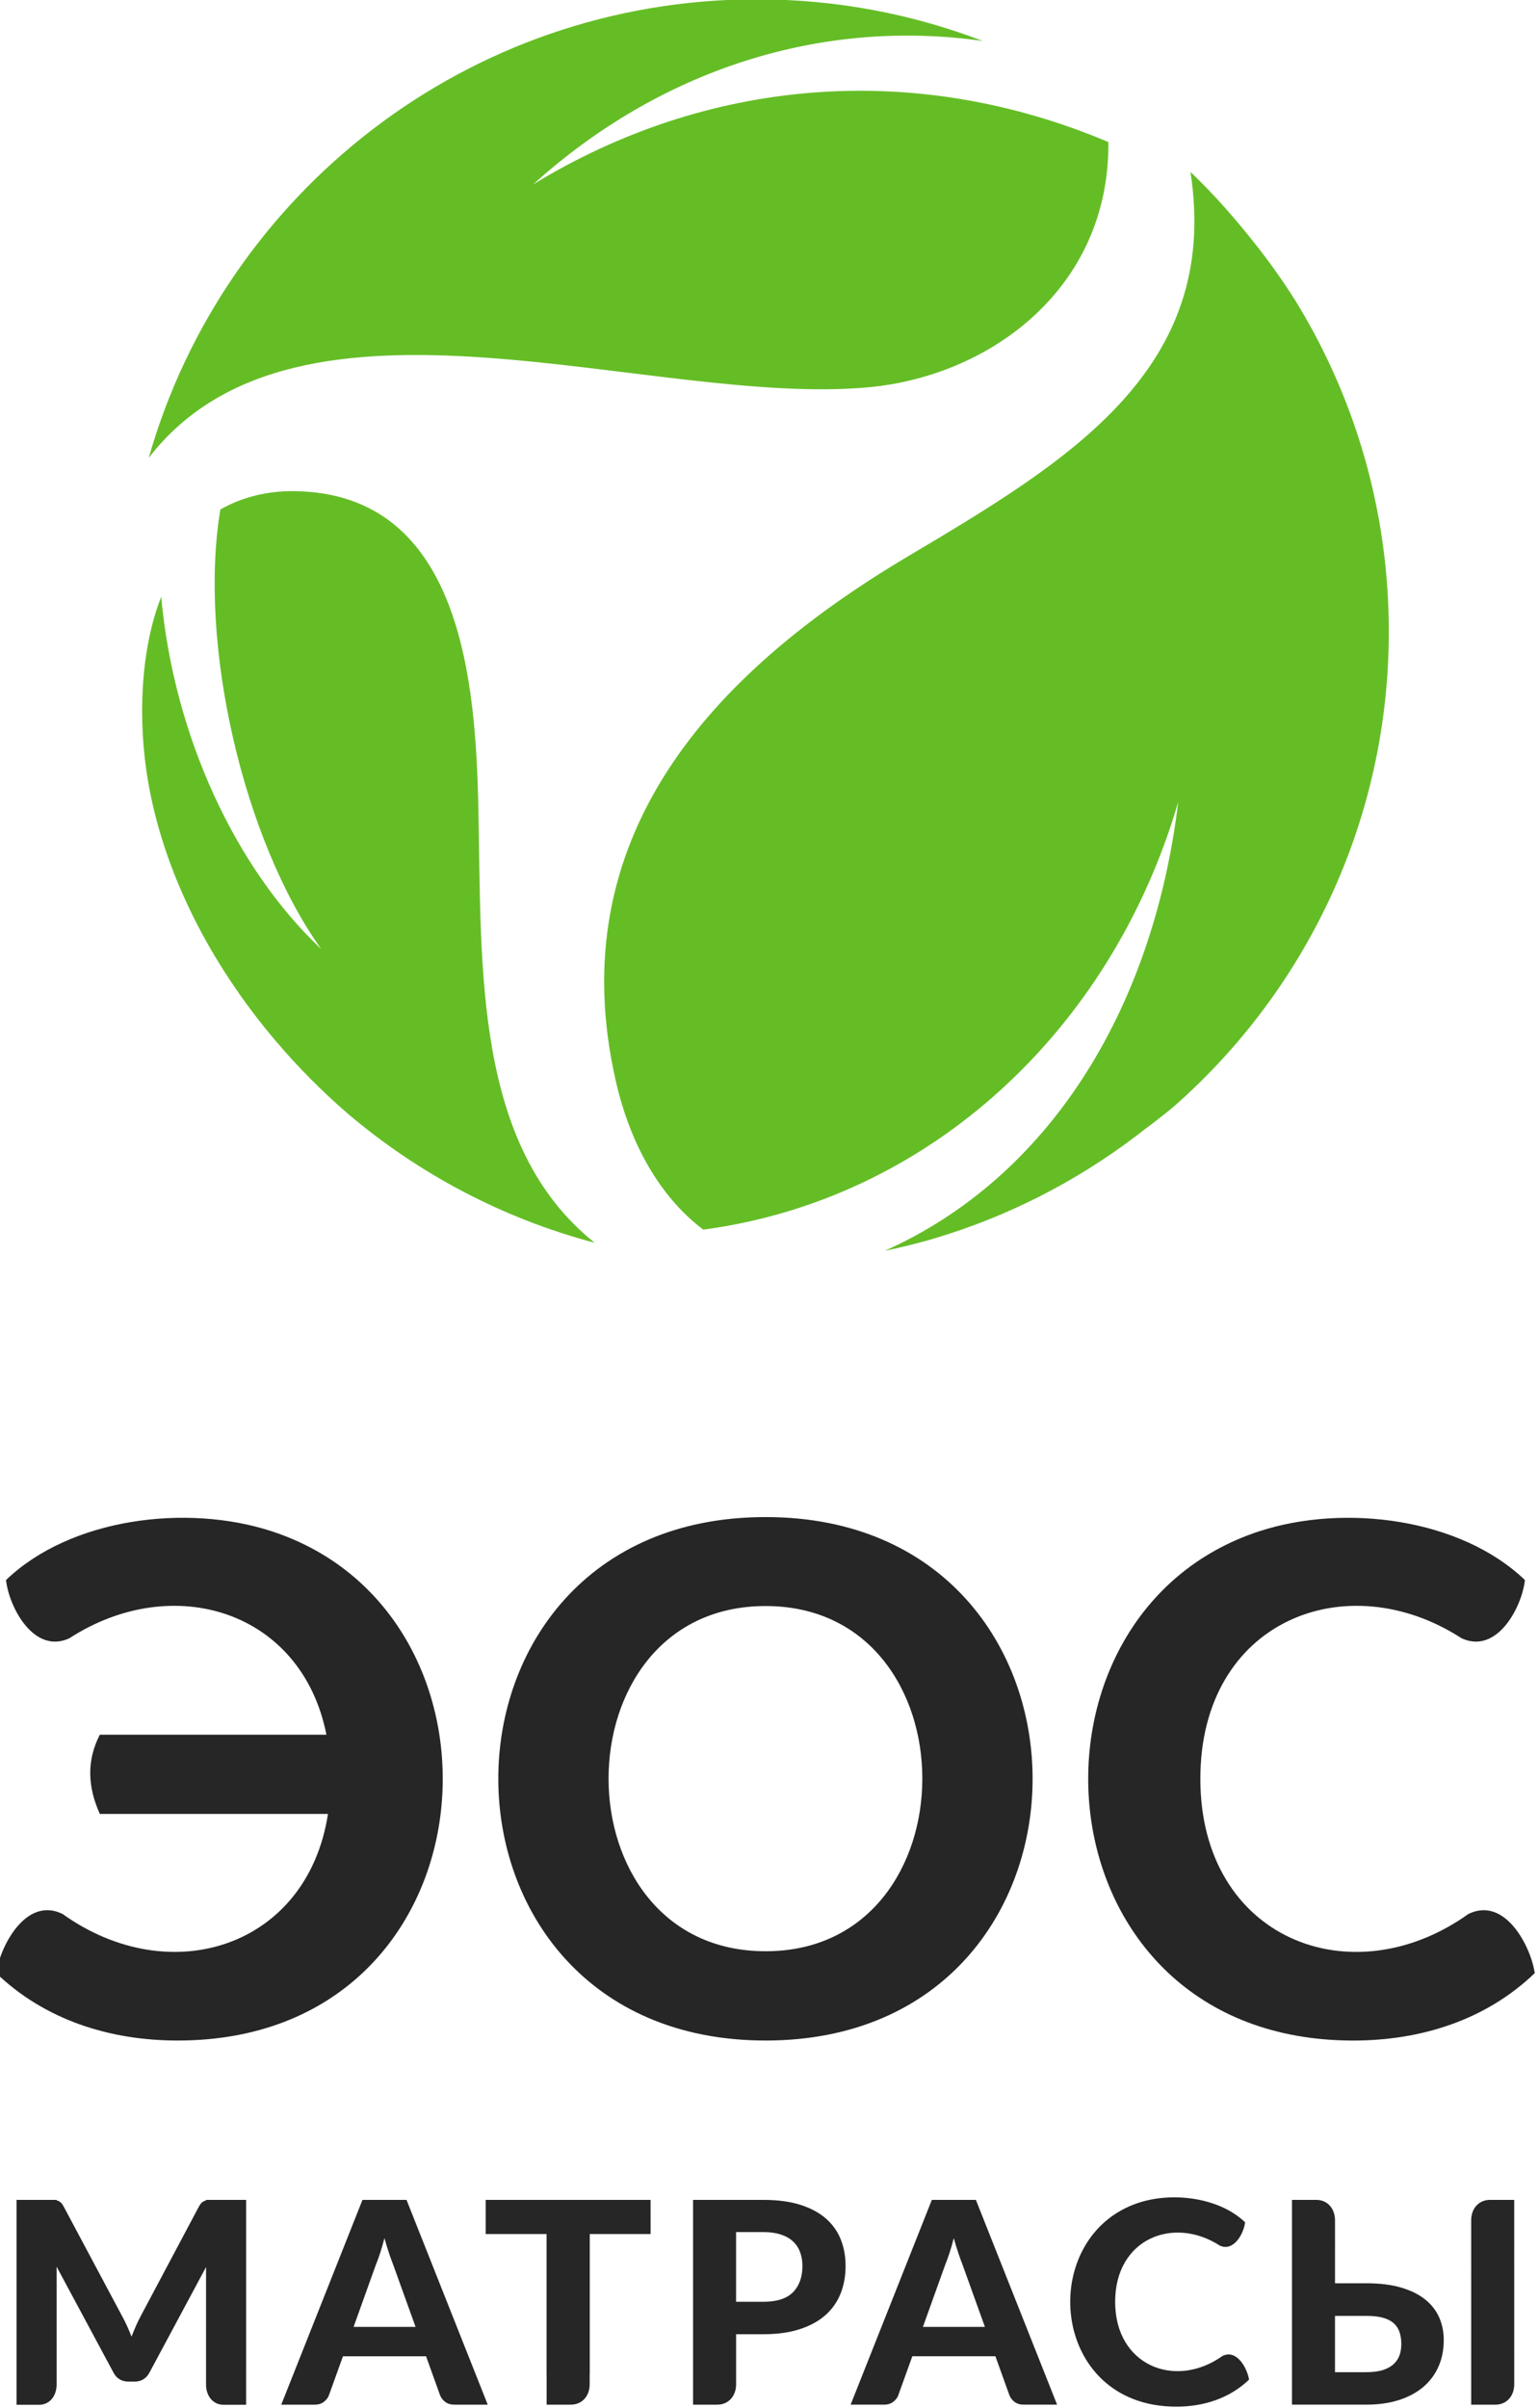
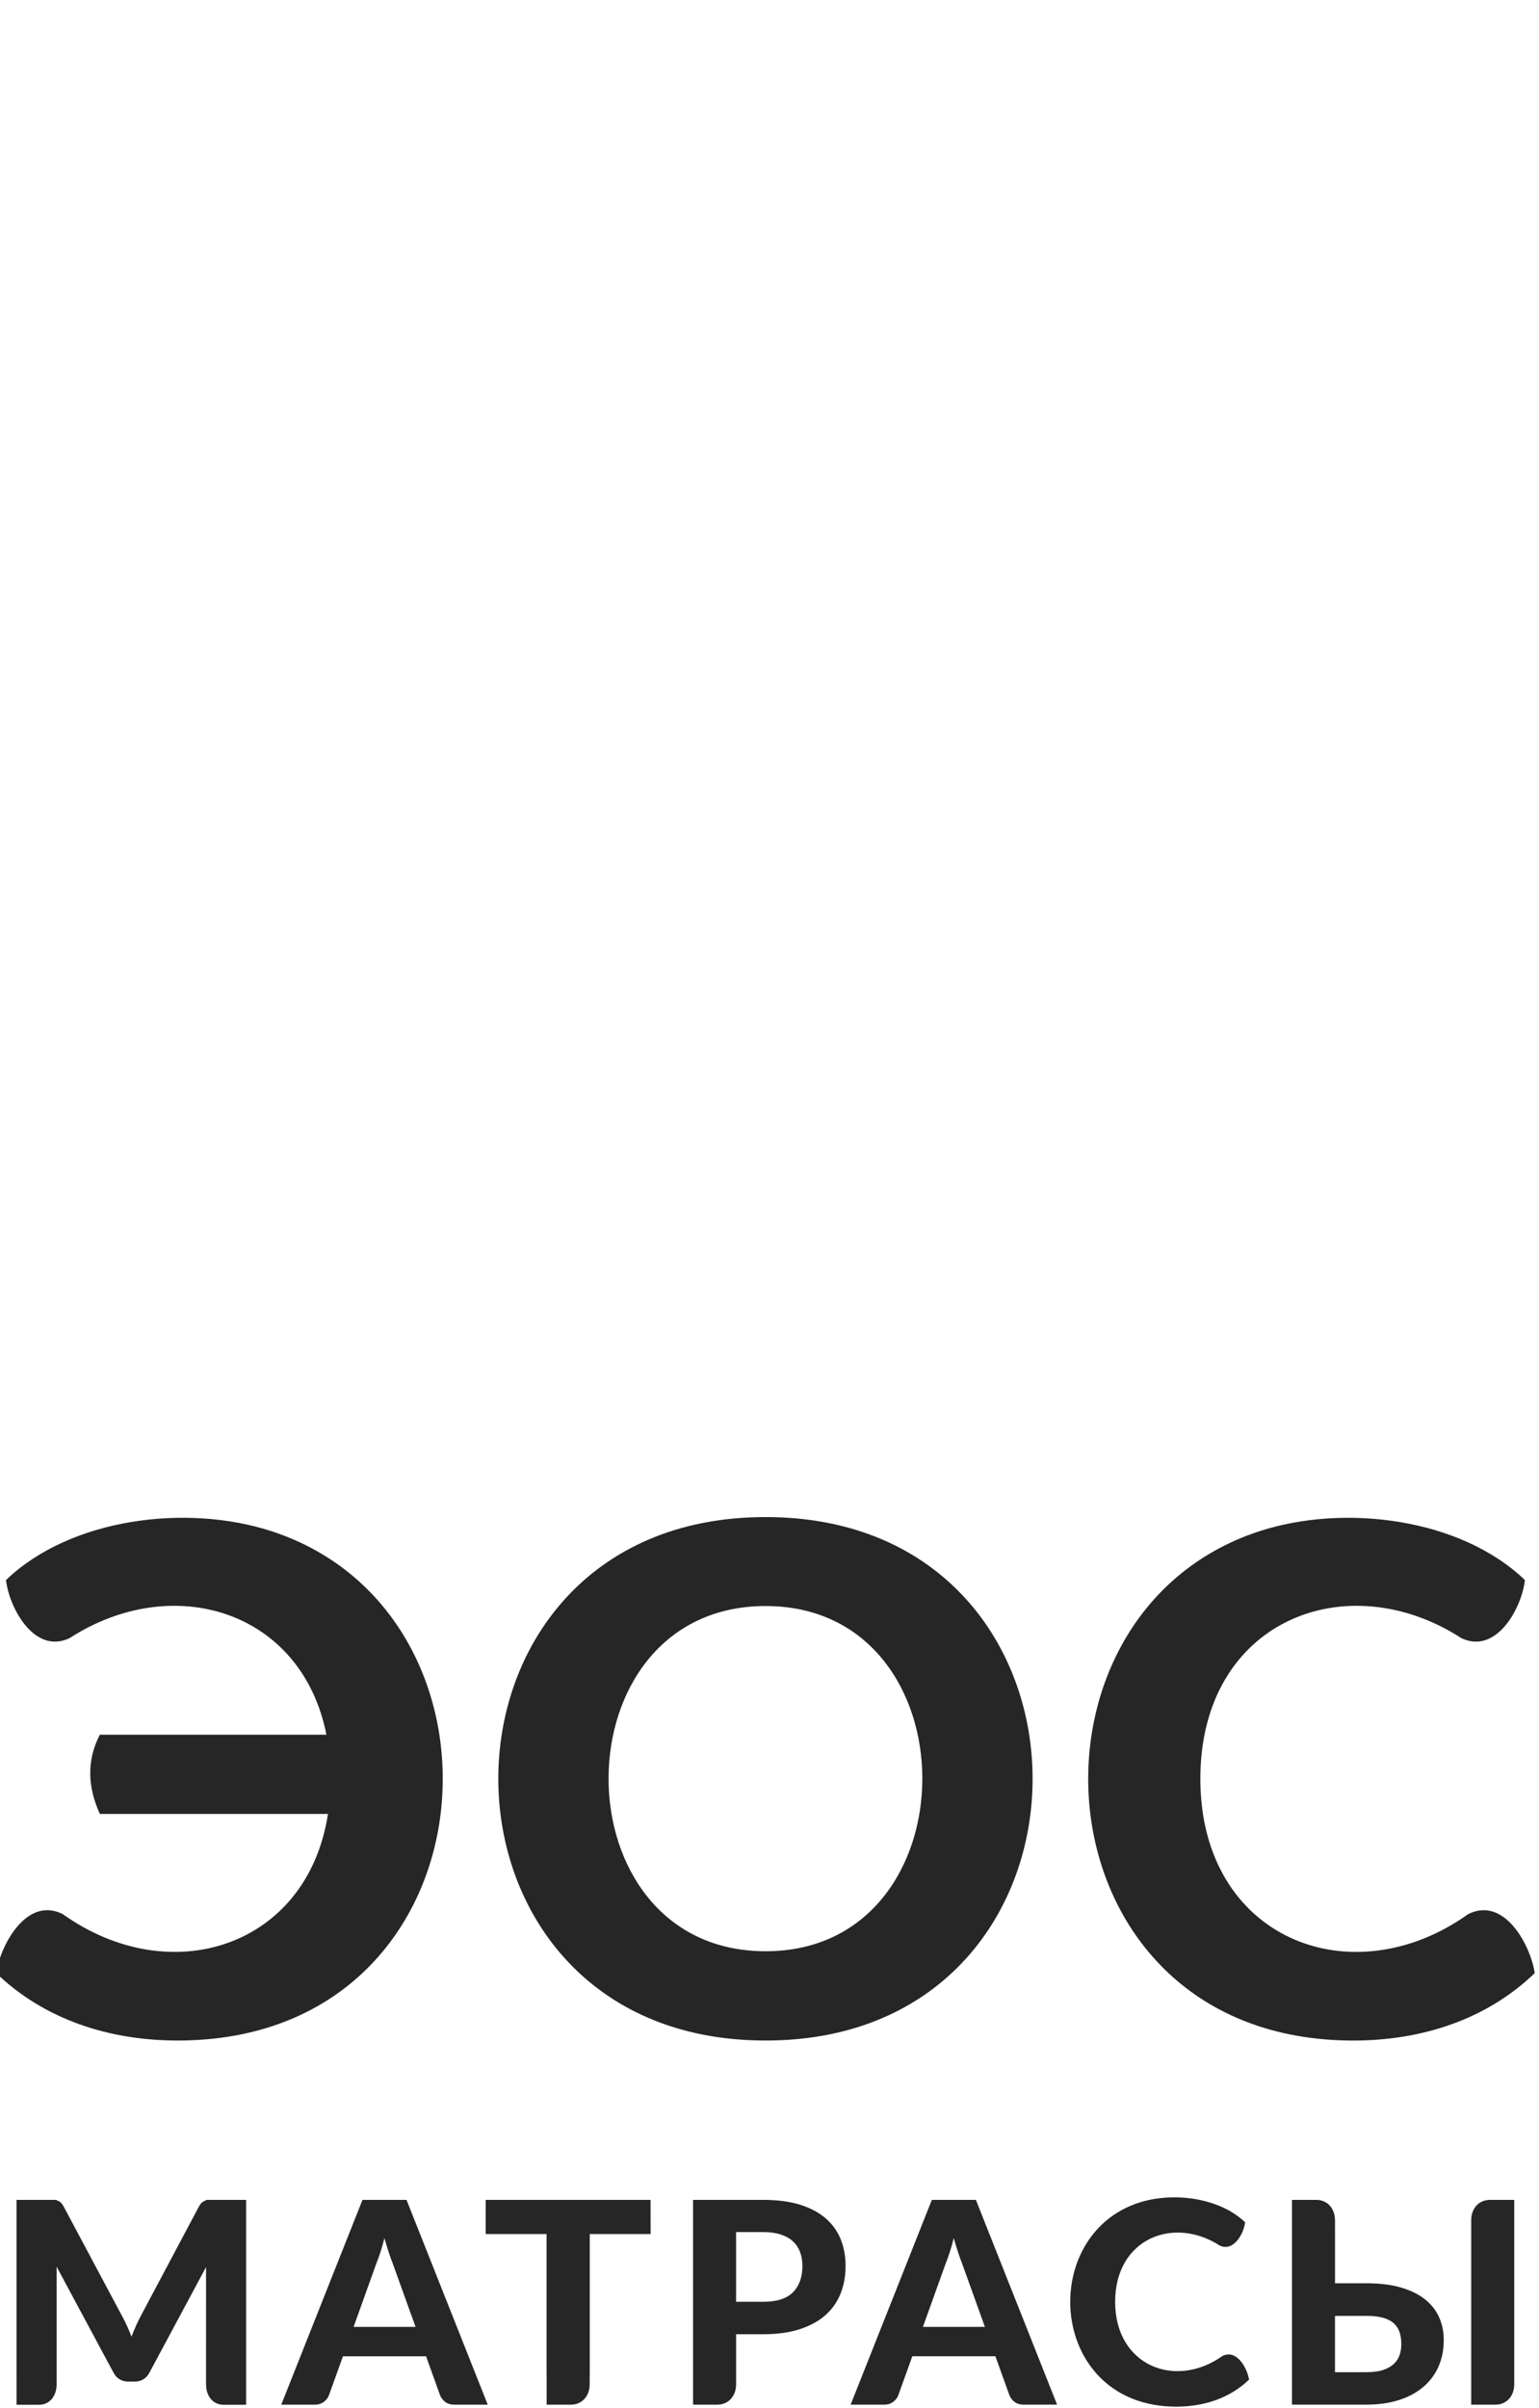
<svg xmlns="http://www.w3.org/2000/svg" xmlns:ns1="http://www.inkscape.org/namespaces/inkscape" xmlns:ns2="http://sodipodi.sourceforge.net/DTD/sodipodi-0.dtd" width="46.017mm" height="71.992mm" viewBox="0 0 46.017 71.992" version="1.1" id="svg1438" ns1:version="0.92.3 (2405546, 2018-03-11)" ns2:docname="logo_vert.svg">
  <defs id="defs1432" />
  <g ns1:label="Layer 1" ns1:groupmode="layer" id="layer1" transform="translate(-118.355,-174.07)">
    <g transform="matrix(0.529,0,0,0.529,-240.271,108.07)" id="Layer1001">
-       <path d="m 697.606,187.714 c -1.463,-1.262 -2.828,-2.638 -4.071,-4.1 -3.729,-4.384 -6.364,-9.543 -7.246,-14.758 -0.551,-3.259 -0.458,-7.284 0.754,-10.366 0.723,7.914 4.234,15.38 9.043,19.907 -4.392,-6.149 -6.964,-17.246 -5.699,-24.842 1.246,-0.709 2.687,-1.05 4.155,-1.035 9.514,0.1 10.286,10.84 10.431,18.034 0.182,8.974 -0.265,18.985 6.575,24.445 -5.208,-1.377 -9.952,-3.9 -13.942,-7.285 z m 42.974,-54.922 c 0.079,8.224 -6.632,13.208 -13.524,13.855 -12.378,1.162 -32.244,-6.973 -40.718,3.992 4.265,-14.96 18.035,-25.914 34.364,-25.914 4.503,0 8.811,0.835 12.779,2.355 -9.173,-1.308 -18.266,1.643 -25.414,8.106 9.711,-5.939 21.413,-7.083 32.513,-2.394 z m -22.896,61.463 c -2.474,-1.865 -4.13,-4.862 -4.931,-8.334 -3.19,-13.828 5.403,-23.128 16.5,-29.716 9.124,-5.416 17.69,-10.573 15.967,-21.727 1.358,1.296 2.611,2.73 3.805,4.256 0.754,0.964 1.451,1.954 2.092,2.966 l 0.113,0.181 0.042,0.069 c 3.274,5.397 5.16,11.731 5.16,18.505 0,10.689 -4.695,20.279 -12.133,26.827 -0.536,0.446 -1.087,0.88 -1.657,1.298 -0.146,0.114 -0.29,0.23 -0.438,0.341 -3.552,2.702 -7.447,4.64 -11.486,5.838 l -0.017,0.005 -0.298,0.087 c -0.81,0.228 -1.632,0.428 -2.464,0.6 9.175,-4.089 15.152,-13.487 16.59,-25.366 -3.79,12.955 -14.111,22.475 -26.845,24.17 z" style="fill:#65bd26;fill-rule:evenodd" id="path13" ns1:connector-curvature="0" />
      <path d="m 721.207,215.527 c -11.842,0 -11.831,19.509 0,19.509 11.805,0 11.815,-19.509 0,-19.509 z m 33.952,38.275 h -1.768 v -2.037 c 0,-0.217 0.004,-0.415 -4e-4,-0.592 v -0.936 c 0,-0.641 -0.409,-1.15 -1.063,-1.15 h -1.37 v 1.018 2.098 8.456 h 4.201 c 0.692,0 1.312,-0.087 1.854,-0.263 0.544,-0.175 1,-0.422 1.373,-0.742 0.374,-0.318 0.66,-0.704 0.857,-1.153 0.198,-0.449 0.294,-0.949 0.294,-1.502 0,-0.437 -0.08,-0.849 -0.243,-1.234 -0.162,-0.385 -0.416,-0.723 -0.765,-1.016 -0.349,-0.292 -0.803,-0.524 -1.36,-0.694 -0.557,-0.17 -1.227,-0.255 -2.012,-0.255 z m -6.85,-3.45 c -0.068,0.612 -0.631,1.687 -1.433,1.318 -2.604,-1.688 -5.913,-0.403 -5.913,3.18 0,3.616 3.414,4.952 6.065,3.059 0.828,-0.409 1.416,0.734 1.503,1.338 -1.101,1.057 -2.564,1.526 -4.109,1.526 -7.216,0 -7.921,-9.642 -2.117,-11.527 1.915,-0.622 4.542,-0.296 6.003,1.107 z m 12.778,-0.114 c 0,-0.641 0.409,-1.15 1.063,-1.15 h 1.37 c 0,3.473 4e-4,6.952 4e-4,10.422 0,0.641 -0.409,1.15 -1.063,1.15 h -1.37 c 0,-3.474 -4e-4,-6.952 -4e-4,-10.422 z m -69.244,-1.15 v 1.15 0.163 0.163 0.163 0.163 0.163 0.163 0.163 0.163 0.163 0.163 0.163 0.163 0.163 0.163 0.163 0.163 0.163 0.163 0.163 0.163 0.163 0.163 0.163 0.163 0.163 0.163 0.163 0.163 0.163 0.163 0.163 3.487 h -4e-4 v 1.889 h -1.275 c -0.609,0 -0.99,-0.508 -0.99,-1.15 l 4e-4,-6.632 -3.194,5.956 c -0.184,0.346 -0.467,0.518 -0.851,0.518 h -0.34 c -0.189,0 -0.358,-0.045 -0.503,-0.133 -0.146,-0.087 -0.262,-0.215 -0.348,-0.385 l -3.21,-5.979 4e-4,6.655 c 0,0.641 -0.381,1.15 -0.99,1.15 h -1.275 v -1.825 h -4e-4 v -3.388 -0.163 -0.163 -0.163 -0.163 -0.163 -0.163 -0.163 -0.163 -0.163 -0.163 -0.163 -0.163 -0.163 -0.163 -0.163 -0.163 -0.163 -0.163 -0.163 -0.163 -0.163 -0.163 -0.163 -0.163 -0.163 -0.163 -0.163 -0.163 -0.163 -0.163 -0.163 -0.163 -1.15 h 0.99 0.86 0.005 0.005 0.005 0.005 0.005 0.005 0.005 0.005 0.005 0.005 0.005 0.363 v 0.028 c 0.027,0.006 0.052,0.014 0.076,0.023 0.061,0.023 0.119,0.061 0.171,0.111 0.051,0.05 0.1,0.122 0.148,0.212 l 3.293,6.174 c 0.102,0.186 0.2,0.377 0.289,0.574 0.089,0.196 0.173,0.398 0.254,0.607 0.081,-0.213 0.168,-0.421 0.256,-0.623 0.089,-0.202 0.185,-0.396 0.286,-0.582 l 3.268,-6.149 c 0.049,-0.09 0.1,-0.162 0.154,-0.212 0.055,-0.051 0.114,-0.088 0.177,-0.111 0.024,-0.009 0.048,-0.017 0.073,-0.023 v -0.028 h 0.361 0.005 0.005 0.005 0.005 0.005 0.005 0.005 0.005 0.005 0.005 0.005 0.86 z m 13.657,11.572 h -1.882 c -0.211,0 -0.381,-0.05 -0.513,-0.149 -0.133,-0.098 -0.233,-0.222 -0.297,-0.377 l -0.794,-2.209 h -4.696 l -0.796,2.209 c -0.048,0.133 -0.141,0.253 -0.277,0.362 -0.138,0.109 -0.312,0.164 -0.517,0.164 h -1.898 l 4.59,-11.572 h 2.49 z m -4.079,-4.394 -1.274,-3.541 c -0.075,-0.186 -0.154,-0.408 -0.237,-0.659 -0.084,-0.253 -0.168,-0.524 -0.249,-0.816 -0.075,0.297 -0.154,0.574 -0.238,0.829 -0.084,0.256 -0.164,0.476 -0.241,0.662 l -1.264,3.525 z m 13.284,-5.248 h -3.438 v 7.945 h -0.005 v 0.547 c 0,0.641 -0.409,1.15 -1.063,1.15 h -1.37 v -1.697 h -0.004 v -7.945 h -3.439 v -1.93 h 9.318 z m 6.376,-1.93 c 0.805,0 1.502,0.093 2.089,0.278 0.586,0.187 1.068,0.445 1.447,0.777 0.378,0.332 0.659,0.729 0.84,1.186 0.181,0.457 0.27,0.955 0.27,1.491 0,0.569 -0.094,1.09 -0.283,1.564 -0.19,0.473 -0.476,0.88 -0.86,1.22 -0.384,0.34 -0.868,0.603 -1.452,0.792 -0.583,0.189 -1.267,0.284 -2.051,0.284 h -1.542 v 0.864 1.966 c 0,0.641 -0.409,1.15 -1.063,1.15 h -1.37 v -3.116 -8.456 z m 0,5.758 c 0.762,0 1.321,-0.181 1.676,-0.542 0.354,-0.362 0.53,-0.857 0.53,-1.484 0,-0.287 -0.044,-0.55 -0.134,-0.786 -0.089,-0.237 -0.224,-0.439 -0.405,-0.606 -0.182,-0.168 -0.411,-0.295 -0.687,-0.385 -0.276,-0.09 -0.603,-0.136 -0.981,-0.136 h -1.542 v 3.94 z m 16.601,5.814 h -1.882 c -0.211,0 -0.381,-0.05 -0.513,-0.149 -0.133,-0.098 -0.233,-0.222 -0.298,-0.377 l -0.794,-2.209 h -4.696 l -0.795,2.209 c -0.049,0.133 -0.141,0.253 -0.278,0.362 -0.139,0.109 -0.311,0.164 -0.516,0.164 h -1.898 l 4.59,-11.572 h 2.49 z m -4.08,-4.394 -1.274,-3.541 c -0.075,-0.186 -0.154,-0.408 -0.237,-0.659 -0.084,-0.253 -0.168,-0.524 -0.249,-0.816 -0.075,0.297 -0.154,0.574 -0.238,0.829 -0.083,0.256 -0.164,0.476 -0.241,0.662 l -1.265,3.525 z m 21.556,2.56 h -1.768 v -3.183 h 1.768 c 0.39,0 0.711,0.037 0.965,0.112 0.255,0.074 0.457,0.181 0.606,0.322 0.149,0.14 0.255,0.311 0.317,0.508 0.062,0.197 0.092,0.415 0.092,0.654 0,0.212 -0.031,0.414 -0.092,0.606 -0.062,0.191 -0.171,0.359 -0.322,0.505 -0.151,0.146 -0.354,0.263 -0.607,0.348 -0.255,0.085 -0.574,0.127 -0.958,0.127 z m -33.952,-18.744 c -20.138,0 -20.151,-29.583 0,-29.583 20.118,0 20.126,29.583 0,29.583 z M 678.272,214.06 c 0.17,1.529 1.575,4.212 3.578,3.29 5.857,-3.797 13.143,-1.569 14.532,5.448 h -12.807 c -0.759,1.468 -0.686,2.963 0,4.478 h 12.895 c -1.155,7.512 -8.89,10.019 -15,5.655 -2.068,-1.021 -3.536,1.832 -3.753,3.341 2.749,2.639 6.403,3.81 10.26,3.81 18.02,0 19.783,-24.079 5.287,-28.789 -4.781,-1.554 -11.343,-0.739 -14.993,2.766 z m 85.853,0 c -0.17,1.529 -1.575,4.212 -3.578,3.29 -6.503,-4.215 -14.768,-1.006 -14.768,7.941 0,9.032 8.528,12.369 15.148,7.641 2.068,-1.021 3.536,1.832 3.753,3.341 -2.749,2.639 -6.403,3.81 -10.26,3.81 -18.02,0 -19.783,-24.079 -5.287,-28.789 4.781,-1.554 11.342,-0.739 14.993,2.766 z" style="fill:#262626;fill-rule:evenodd" id="path15" ns1:connector-curvature="0" />
    </g>
  </g>
</svg>